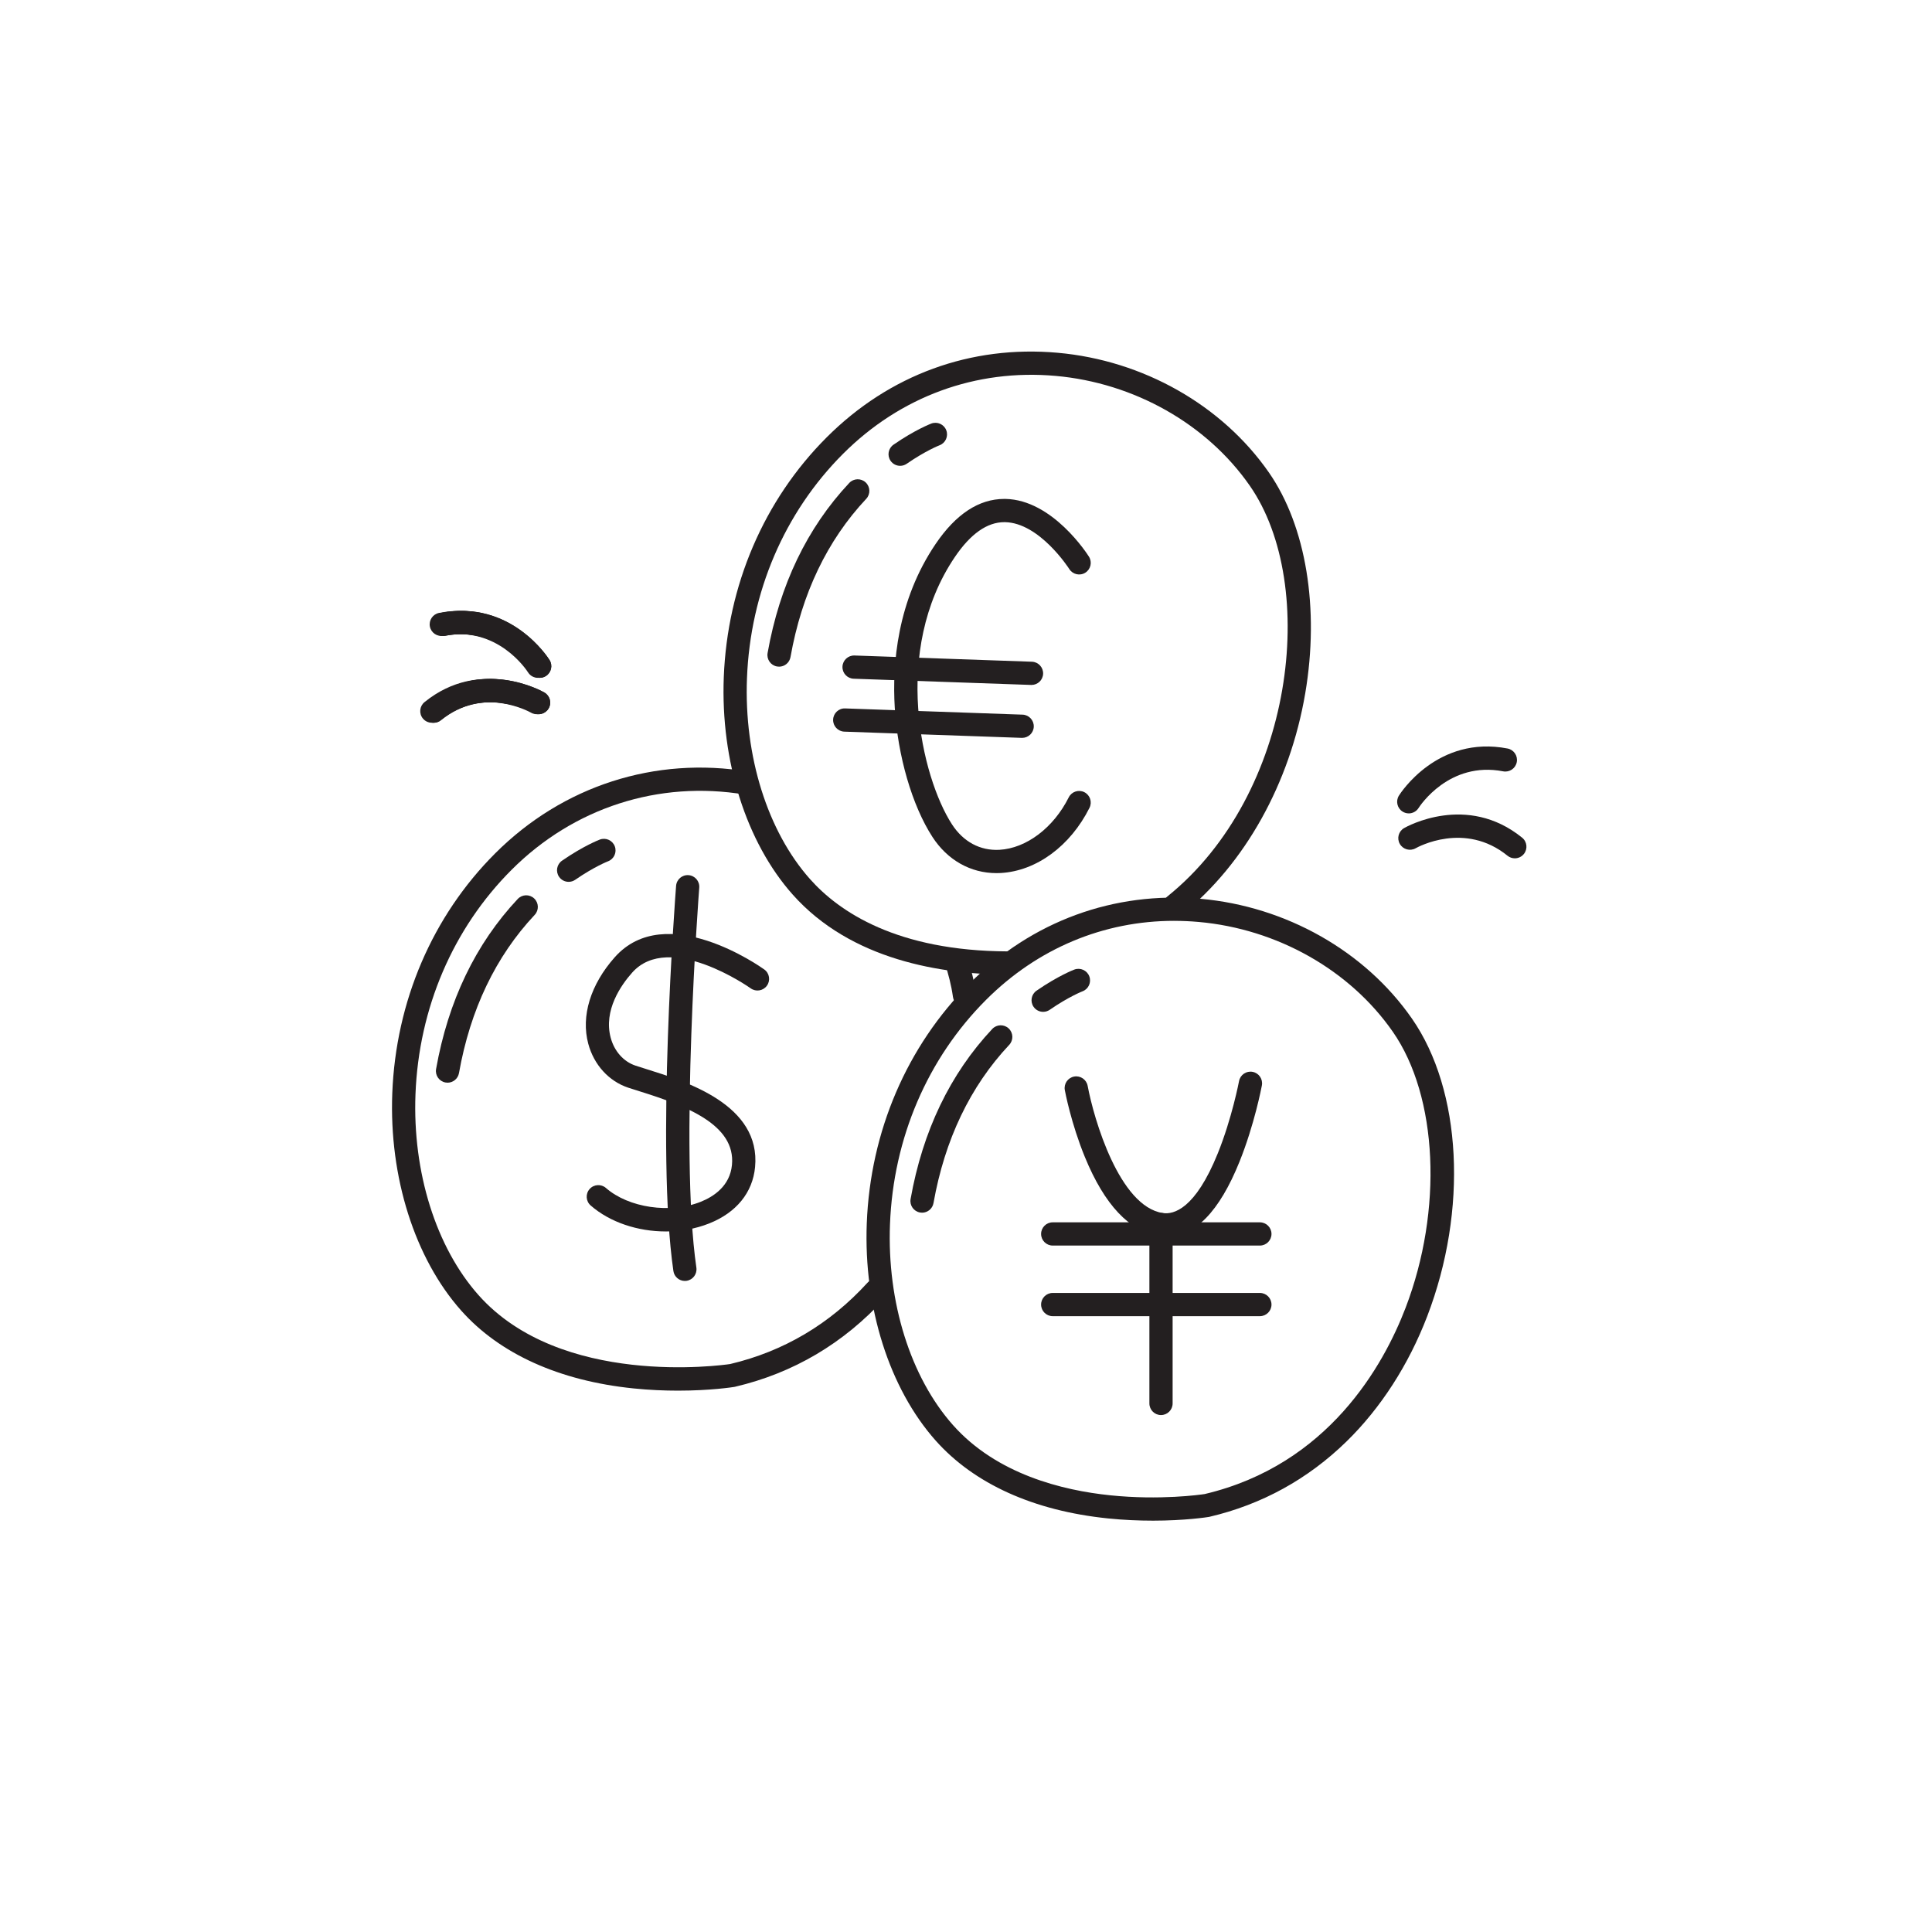
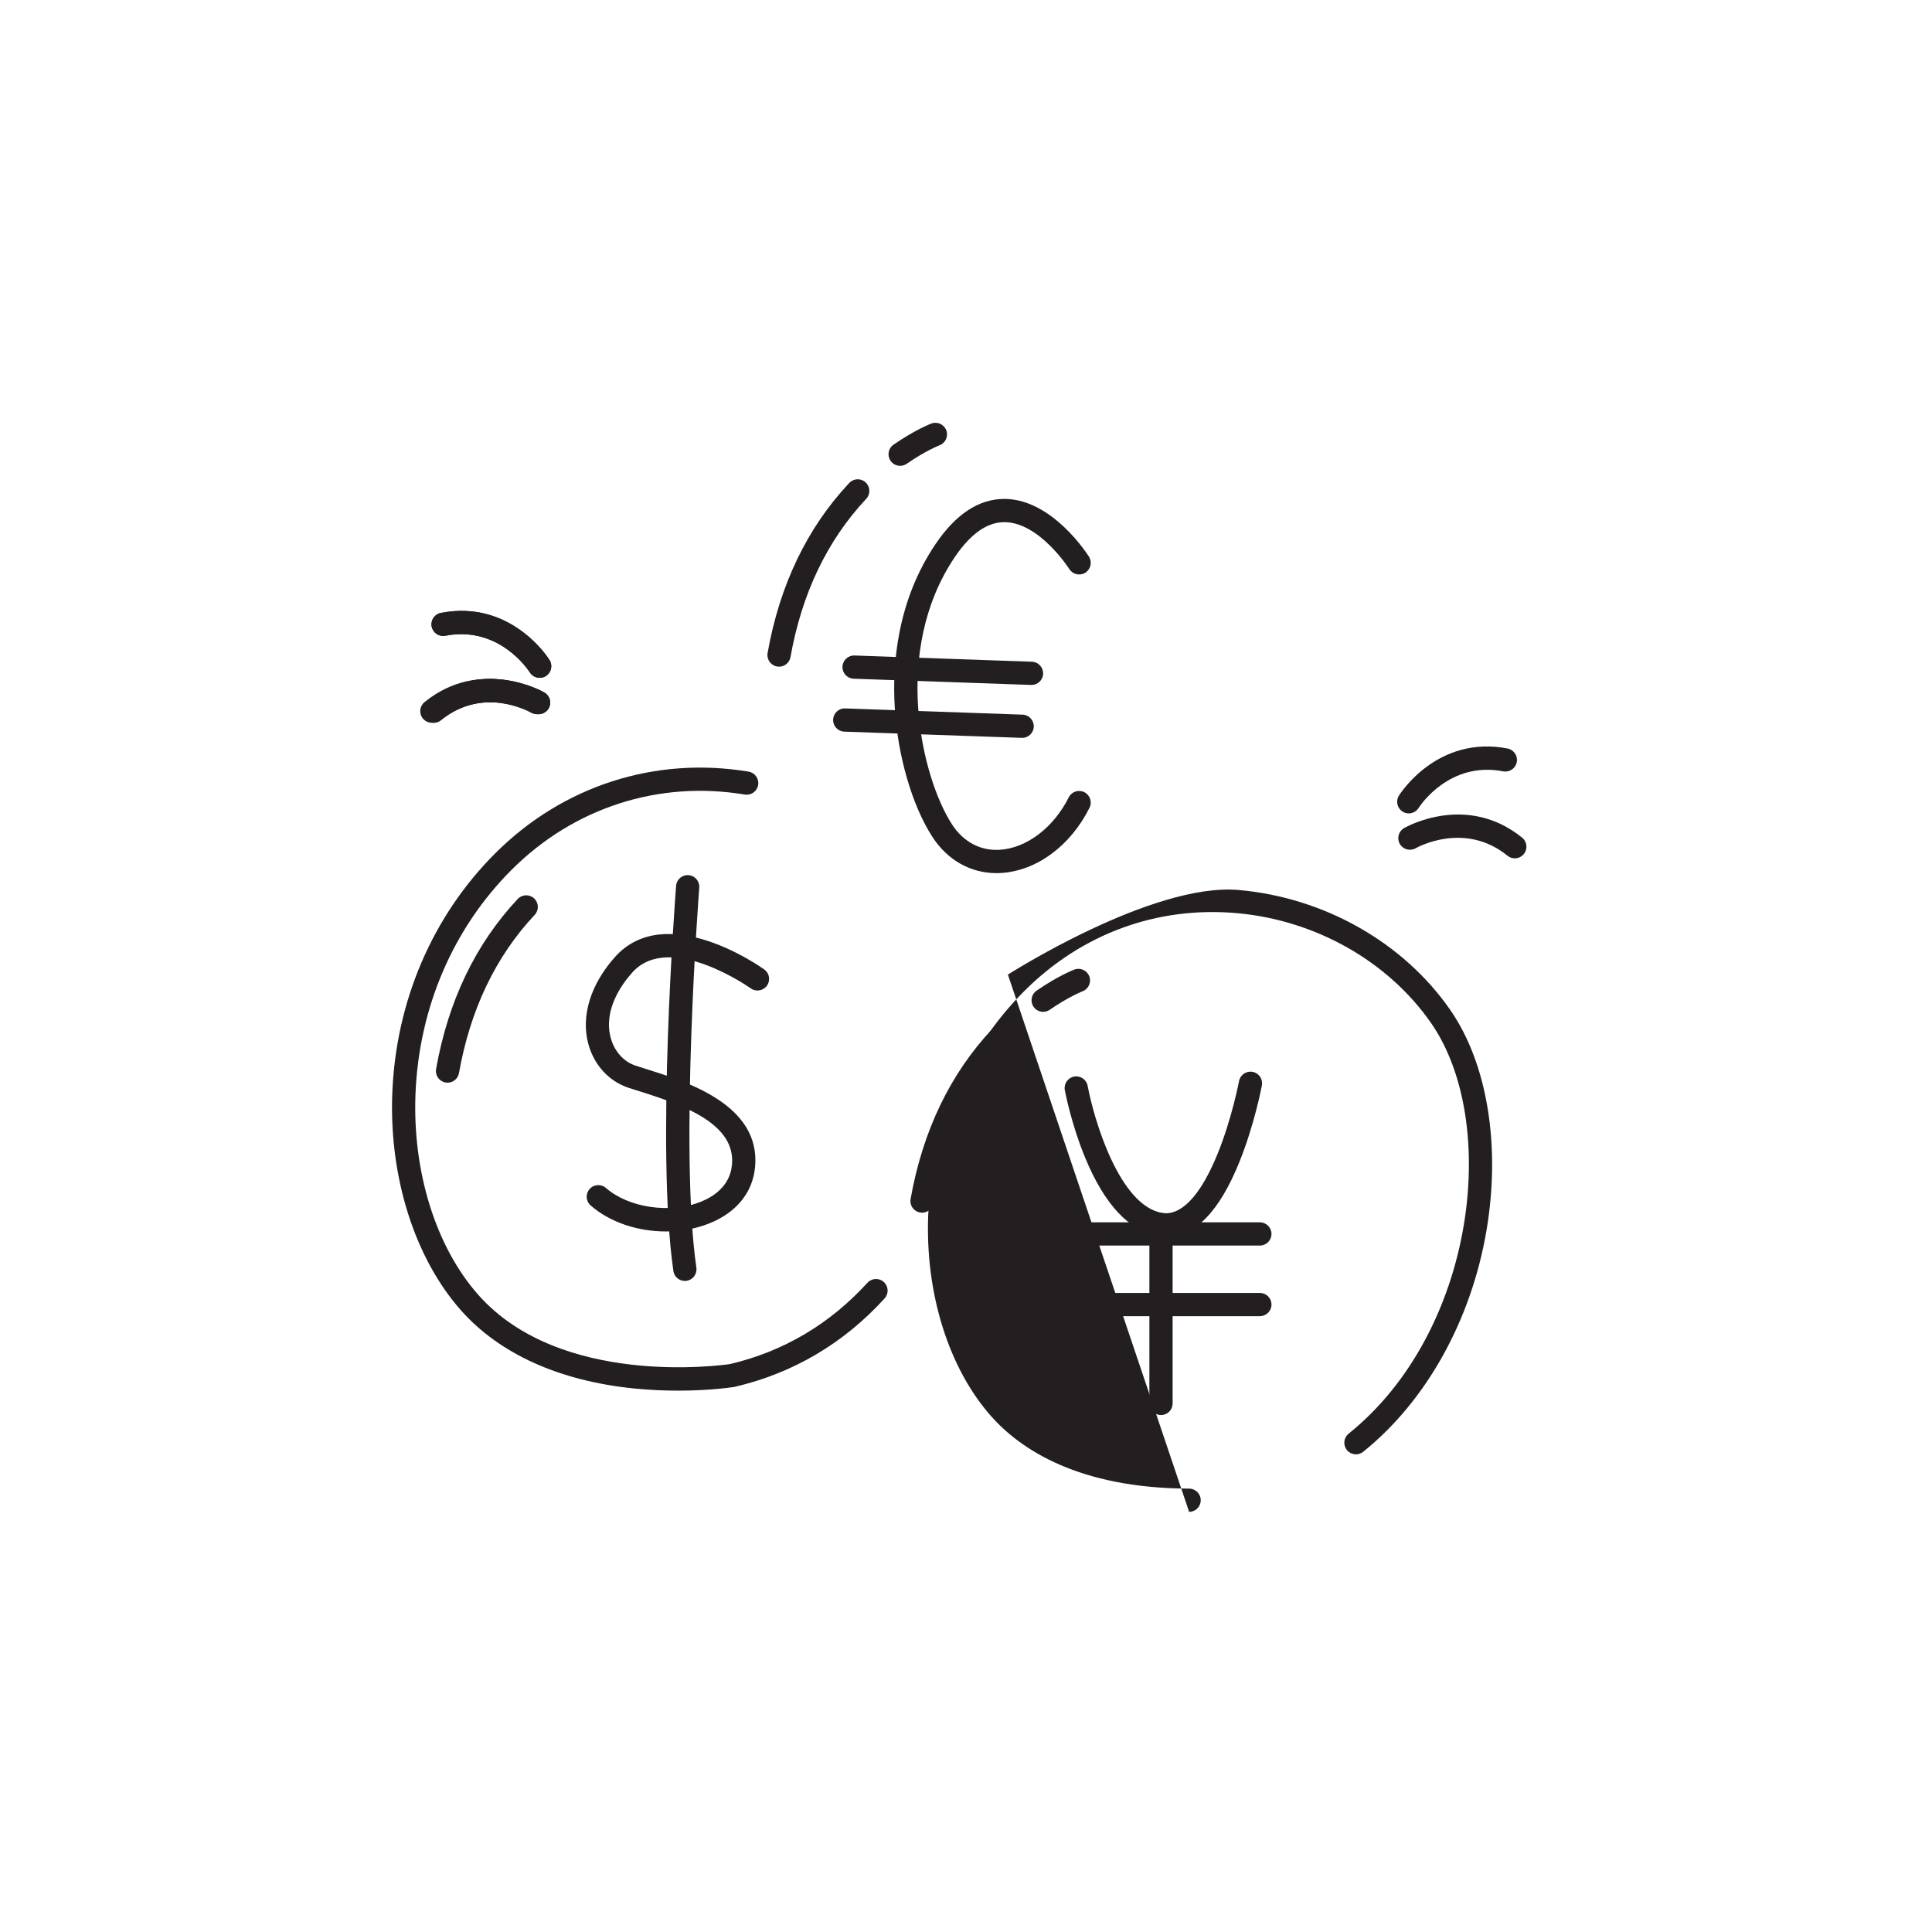
<svg xmlns="http://www.w3.org/2000/svg" id="Artwork" viewBox="0 0 1081 1081">
  <defs>
    <style>
      .cls-1 {
        fill: #231f20;
      }
    </style>
  </defs>
  <g>
-     <path class="cls-1" d="M563.95,545.32h-.02c-36.87-.12-87.68-7.98-120.41-44.8-25.95-29.2-40.36-74.64-38.55-121.57,1.99-51.43,22.43-99.1,57.56-134.23s80.75-51.66,129.25-47.34c47.79,4.25,91.98,29.29,118.19,66.98,20.82,29.93,28.42,76.13,20.34,123.59-8.56,50.28-33.7,95.38-68.96,123.75-2.8,2.25-6.89,1.81-9.14-.99-2.25-2.8-1.81-6.89.99-9.14,71.11-57.22,84.78-174.18,46.09-229.8-24.04-34.56-64.67-57.54-108.67-61.45-44.6-3.96-86.82,11.51-118.9,43.59-32.81,32.81-51.91,77.4-53.77,125.54-1.69,43.65,11.5,85.68,35.28,112.43,16.3,18.34,48.74,40.24,110.73,40.44,3.59.01,6.49,2.93,6.48,6.52-.01,3.58-2.92,6.48-6.5,6.48Z" />
+     <path class="cls-1" d="M563.95,545.32h-.02s80.75-51.66,129.25-47.34c47.79,4.25,91.98,29.29,118.19,66.98,20.82,29.93,28.42,76.13,20.34,123.59-8.56,50.28-33.7,95.38-68.96,123.75-2.8,2.25-6.89,1.81-9.14-.99-2.25-2.8-1.81-6.89.99-9.14,71.11-57.22,84.78-174.18,46.09-229.8-24.04-34.56-64.67-57.54-108.67-61.45-44.6-3.96-86.82,11.51-118.9,43.59-32.81,32.81-51.91,77.4-53.77,125.54-1.69,43.65,11.5,85.68,35.28,112.43,16.3,18.34,48.74,40.24,110.73,40.44,3.59.01,6.49,2.93,6.48,6.52-.01,3.58-2.92,6.48-6.5,6.48Z" />
    <path class="cls-1" d="M435.89,373.01c-.38,0-.76-.03-1.14-.1-3.53-.63-5.89-4-5.26-7.54,6.75-38.03,22.12-70.04,45.69-95.15,2.46-2.62,6.57-2.75,9.19-.29,2.62,2.46,2.75,6.57.29,9.19-21.81,23.24-36.06,53.02-42.36,88.53-.56,3.15-3.3,5.37-6.39,5.37Z" />
    <path class="cls-1" d="M503.65,260.64c-2.06,0-4.09-.98-5.35-2.8-2.04-2.95-1.31-7,1.65-9.04,12.03-8.32,20.77-11.67,21.14-11.81,3.36-1.27,7.11.42,8.38,3.78,1.27,3.35-.42,7.1-3.77,8.37-.19.07-7.82,3.06-18.35,10.34-1.13.78-2.42,1.16-3.69,1.16Z" />
  </g>
  <g>
-     <path class="cls-1" d="M539.65,563.48c-3.18,0-5.96-2.34-6.43-5.58-1.03-7.2-2.49-12.22-4.52-19.18l12.48-3.64-6.24,1.82,6.24-1.81c2.1,7.19,3.75,12.87,4.91,20.98.51,3.55-1.96,6.85-5.52,7.35-.31.04-.62.07-.93.07Z" />
    <path class="cls-1" d="M379.35,778.1c-7.48,0-15.92-.33-24.92-1.25-41.51-4.26-74.84-19.32-96.39-43.56-25.95-29.2-40.36-74.64-38.55-121.57,1.99-51.43,22.43-99.1,57.56-134.23,37.78-37.78,89.47-54.45,141.81-45.74,3.54.59,5.93,3.94,5.34,7.48s-3.94,5.93-7.48,5.34c-48.15-8.02-95.71,7.33-130.48,42.11-32.81,32.81-51.91,77.4-53.77,125.54-1.69,43.65,11.5,85.68,35.28,112.43,45.93,51.67,135.84,39.29,140.78,38.56,29.91-7.07,55.75-22.36,76.82-45.47,2.42-2.65,6.53-2.84,9.18-.42,2.65,2.42,2.84,6.53.42,9.18-22.92,25.15-51.08,41.78-83.7,49.43-.15.04-.3.06-.45.09-.73.12-13.21,2.08-31.46,2.08Z" />
    <path class="cls-1" d="M383.2,716.72c-3.18,0-5.96-2.33-6.42-5.57-9.78-67.4,1.05-209.49,1.51-215.5.28-3.58,3.39-6.27,6.98-5.98,3.58.28,6.26,3.4,5.98,6.98-.11,1.46-11.18,146.66-1.61,212.63.52,3.55-1.95,6.85-5.5,7.37-.32.05-.63.07-.94.07Z" />
    <path class="cls-1" d="M372.49,689.03c-15.6,0-31.2-5.09-42-14.54-2.7-2.36-2.98-6.47-.61-9.17,2.36-2.7,6.47-2.97,9.17-.61,12.7,11.11,35.96,14.51,52.95,7.75,7.39-2.94,16.43-8.91,17.55-20.67,2.14-22.46-25.56-33.03-51.69-41.18-2.36-.74-4.51-1.41-6.39-2.04-10.83-3.61-19.18-12.8-22.33-24.59-4.14-15.49,1.27-33.12,14.84-48.39,28.57-32.14,81.42,5.25,83.65,6.85,2.92,2.1,3.58,6.16,1.48,9.07-2.09,2.91-6.15,3.58-9.07,1.49-.54-.39-45.57-32.16-66.35-8.78-6.24,7.02-16.09,21.08-12,36.4,2.02,7.56,7.21,13.4,13.88,15.62,1.81.6,3.88,1.25,6.15,1.96,22.4,6.99,64.08,19.99,60.76,54.83-1.36,14.28-10.48,25.47-25.69,31.52-7.62,3.03-15.97,4.49-24.32,4.49Z" />
    <path class="cls-1" d="M250.4,605.78c-.38,0-.76-.03-1.14-.1-3.53-.63-5.89-4-5.26-7.54,6.75-38.03,22.12-70.04,45.69-95.15,2.46-2.62,6.57-2.75,9.19-.29,2.62,2.46,2.75,6.57.29,9.19-21.81,23.24-36.06,53.02-42.36,88.53-.56,3.15-3.3,5.37-6.39,5.37Z" />
-     <path class="cls-1" d="M318.17,493.41c-2.06,0-4.09-.98-5.35-2.8-2.04-2.95-1.31-7,1.65-9.04,12.03-8.32,20.77-11.67,21.14-11.81,3.36-1.27,7.11.42,8.38,3.78,1.27,3.35-.42,7.1-3.77,8.37h0c-.08.03-7.75,3.01-18.35,10.34-1.13.78-2.42,1.16-3.69,1.16Z" />
  </g>
  <g>
-     <path class="cls-1" d="M644.85,850.84c-7.48,0-15.92-.33-24.93-1.25-41.51-4.26-74.84-19.32-96.39-43.55-25.95-29.2-40.36-74.64-38.55-121.57,1.99-51.43,22.43-99.1,57.56-134.23,34.85-34.85,80.75-51.67,129.25-47.34,47.79,4.25,91.98,29.29,118.19,66.98,27.95,40.18,31.4,107.13,8.58,166.61-10.42,27.17-26.04,51.39-45.16,70.06-21.61,21.09-47.4,35.27-76.65,42.13-.15.04-.3.06-.45.09-.73.12-13.21,2.08-31.46,2.08ZM675.28,842.34h.01-.01ZM656.97,515.23c-39.5,0-76.45,15.42-105.23,44.2-32.81,32.81-51.91,77.4-53.77,125.54-1.69,43.65,11.5,85.68,35.28,112.43,24.44,27.5,61.34,36.53,88,39.26,27.81,2.86,50.4-.34,52.78-.7,69.32-16.37,100.17-72.25,112.4-104.13,21.01-54.77,18.08-118.31-7.11-154.53-24.04-34.56-64.67-57.54-108.67-61.45-4.59-.41-9.15-.61-13.68-.61Z" />
    <path class="cls-1" d="M515.9,678.52c-.38,0-.76-.03-1.14-.1-3.53-.63-5.89-4-5.26-7.54,6.75-38.03,22.12-70.04,45.69-95.15,2.46-2.62,6.57-2.75,9.19-.29,2.62,2.46,2.75,6.57.29,9.19-21.81,23.24-36.06,53.02-42.36,88.53-.56,3.15-3.3,5.37-6.39,5.37Z" />
    <path class="cls-1" d="M583.67,566.15c-2.06,0-4.09-.98-5.35-2.8-2.04-2.95-1.31-7,1.65-9.04,12.03-8.32,20.77-11.67,21.14-11.81,3.36-1.26,7.11.42,8.38,3.78,1.27,3.35-.42,7.1-3.77,8.37h0c-.08.03-7.75,3.01-18.35,10.34-1.13.78-2.42,1.16-3.69,1.16Z" />
  </g>
  <path class="cls-1" d="M557.52,488.53c-14.47,0-27.42-7.29-35.82-20.27-11.35-17.54-19.42-45.27-21.06-72.37-1.47-24.2,1.31-59.73,22.88-91.56,11.32-16.71,24.23-25.17,38.38-25.17.2,0,.41,0,.61,0,26.46.45,45.97,31.02,46.79,32.32,1.91,3.04,1,7.05-2.04,8.96-3.04,1.91-7.05.99-8.96-2.04-.34-.53-16.72-25.93-36.04-26.24-.11,0-.22,0-.33,0-9.6,0-18.89,6.54-27.64,19.46-35.58,52.53-18.64,123.34-1.67,149.58,6.35,9.81,15.81,14.88,26.59,14.29,15.06-.83,30.28-12.35,38.77-29.34,1.61-3.21,5.51-4.51,8.72-2.91,3.21,1.61,4.51,5.51,2.91,8.72-10.71,21.41-29.74,35.4-49.68,36.51-.81.04-1.61.07-2.41.07Z" />
  <path class="cls-1" d="M577.16,383.24c-.08,0-.15,0-.23,0l-99.28-3.48c-3.59-.13-6.39-3.14-6.27-6.72.13-3.59,3.14-6.39,6.72-6.27l99.28,3.48c3.59.13,6.39,3.14,6.27,6.72-.12,3.51-3.01,6.27-6.49,6.27Z" />
  <path class="cls-1" d="M571.93,412.85c-.08,0-.15,0-.23,0l-99.28-3.48c-3.59-.13-6.39-3.14-6.27-6.72.13-3.59,3.14-6.43,6.72-6.27l99.28,3.48c3.59.13,6.39,3.14,6.27,6.72-.12,3.51-3.01,6.27-6.49,6.27Z" />
  <path class="cls-1" d="M652.85,691.91c-1.39,0-2.8-.11-4.23-.33-16.61-2.56-30.6-17.4-41.58-44.13-7.74-18.85-11.11-36.75-11.25-37.51-.65-3.53,1.68-6.92,5.21-7.58,3.53-.65,6.92,1.68,7.57,5.21,3.45,18.53,17.71,67.42,42.02,71.15,6.08.94,18.16-2.16,30.79-33.39,7.92-19.59,11.85-40.2,11.89-40.41.66-3.53,4.06-5.86,7.59-5.19,3.53.66,5.85,4.06,5.19,7.59-.17.89-4.17,21.95-12.54,42.72-11.21,27.81-24.87,41.86-40.65,41.86Z" />
  <path class="cls-1" d="M649.61,791.76c-3.59,0-6.5-2.91-6.5-6.5v-100.1c0-3.59,2.91-6.5,6.5-6.5s6.5,2.91,6.5,6.5v100.1c0,3.59-2.91,6.5-6.5,6.5Z" />
  <path class="cls-1" d="M704.93,696.92h-115.91c-3.59,0-6.5-2.91-6.5-6.5s2.91-6.5,6.5-6.5h115.91c3.59,0,6.5,2.91,6.5,6.5s-2.91,6.5-6.5,6.5Z" />
  <path class="cls-1" d="M704.93,736.43h-115.91c-3.59,0-6.5-2.91-6.5-6.5s2.91-6.5,6.5-6.5h115.91c3.59,0,6.5,2.91,6.5,6.5s-2.91,6.5-6.5,6.5Z" />
-   <path class="cls-1" d="M300.97,379.26c-2.16,0-4.28-1.08-5.51-3.04-.72-1.13-17.14-26.34-47.31-20.51-3.52.68-6.93-1.62-7.62-5.15-.68-3.52,1.62-6.93,5.15-7.62,39.11-7.56,59.93,24.98,60.8,26.37,1.9,3.04.97,7.05-2.07,8.96-1.07.67-2.26.99-3.44.99Z" />
  <path class="cls-1" d="M241.63,404.39c-1.89,0-3.77-.82-5.05-2.41-2.26-2.79-1.83-6.88.96-9.14,30.94-25.09,64.64-6.18,66.05-5.36,3.11,1.79,4.18,5.76,2.39,8.88-1.79,3.11-5.75,4.18-8.86,2.4-1.17-.66-27.52-15.17-51.4,4.19-1.2.98-2.65,1.45-4.09,1.45Z" />
  <path class="cls-1" d="M301.97,379.26c-2.16,0-4.28-1.08-5.51-3.04-.72-1.13-17.14-26.34-47.31-20.51-3.52.68-6.93-1.62-7.62-5.15-.68-3.52,1.62-6.93,5.15-7.62,39.11-7.56,59.93,24.98,60.8,26.37,1.9,3.04.97,7.05-2.07,8.96-1.07.67-2.26.99-3.44.99Z" />
  <path class="cls-1" d="M242.63,404.39c-1.89,0-3.77-.82-5.05-2.41-2.26-2.79-1.83-6.88.96-9.14,30.94-25.09,64.64-6.18,66.05-5.36,3.11,1.79,4.18,5.76,2.39,8.88-1.79,3.11-5.75,4.18-8.86,2.4-1.17-.66-27.52-15.17-51.4,4.19-1.2.98-2.65,1.45-4.09,1.45Z" />
  <path class="cls-1" d="M301.97,379.26c-2.16,0-4.28-1.08-5.51-3.04-.72-1.13-17.14-26.34-47.31-20.51-3.52.68-6.93-1.62-7.62-5.15-.68-3.52,1.62-6.93,5.15-7.62,39.11-7.56,59.93,24.98,60.8,26.37,1.9,3.04.97,7.05-2.07,8.96-1.07.67-2.26.99-3.44.99Z" />
  <path class="cls-1" d="M242.63,404.39c-1.89,0-3.77-.82-5.05-2.41-2.26-2.79-1.83-6.88.96-9.14,30.94-25.09,64.64-6.18,66.05-5.36,3.11,1.79,4.18,5.76,2.39,8.88-1.79,3.11-5.75,4.18-8.86,2.4-1.17-.66-27.52-15.17-51.4,4.19-1.2.98-2.65,1.45-4.09,1.45Z" />
  <path class="cls-1" d="M788.23,455.11c-1.18,0-2.38-.32-3.45-1-3.03-1.91-3.95-5.9-2.06-8.93.87-1.39,21.69-33.93,60.8-26.37,3.52.68,5.83,4.09,5.15,7.62-.68,3.53-4.09,5.83-7.62,5.15-30.21-5.83-46.63,19.43-47.32,20.51-1.24,1.95-3.35,3.03-5.51,3.03Z" />
  <path class="cls-1" d="M847.58,480.25c-1.44,0-2.89-.47-4.09-1.45-23.9-19.38-50.29-4.81-51.4-4.18-3.12,1.76-7.08.68-8.86-2.43s-.71-7.06,2.39-8.85c1.42-.82,35.11-19.72,66.05,5.36,2.79,2.26,3.22,6.35.96,9.14-1.28,1.58-3.16,2.41-5.05,2.41Z" />
</svg>